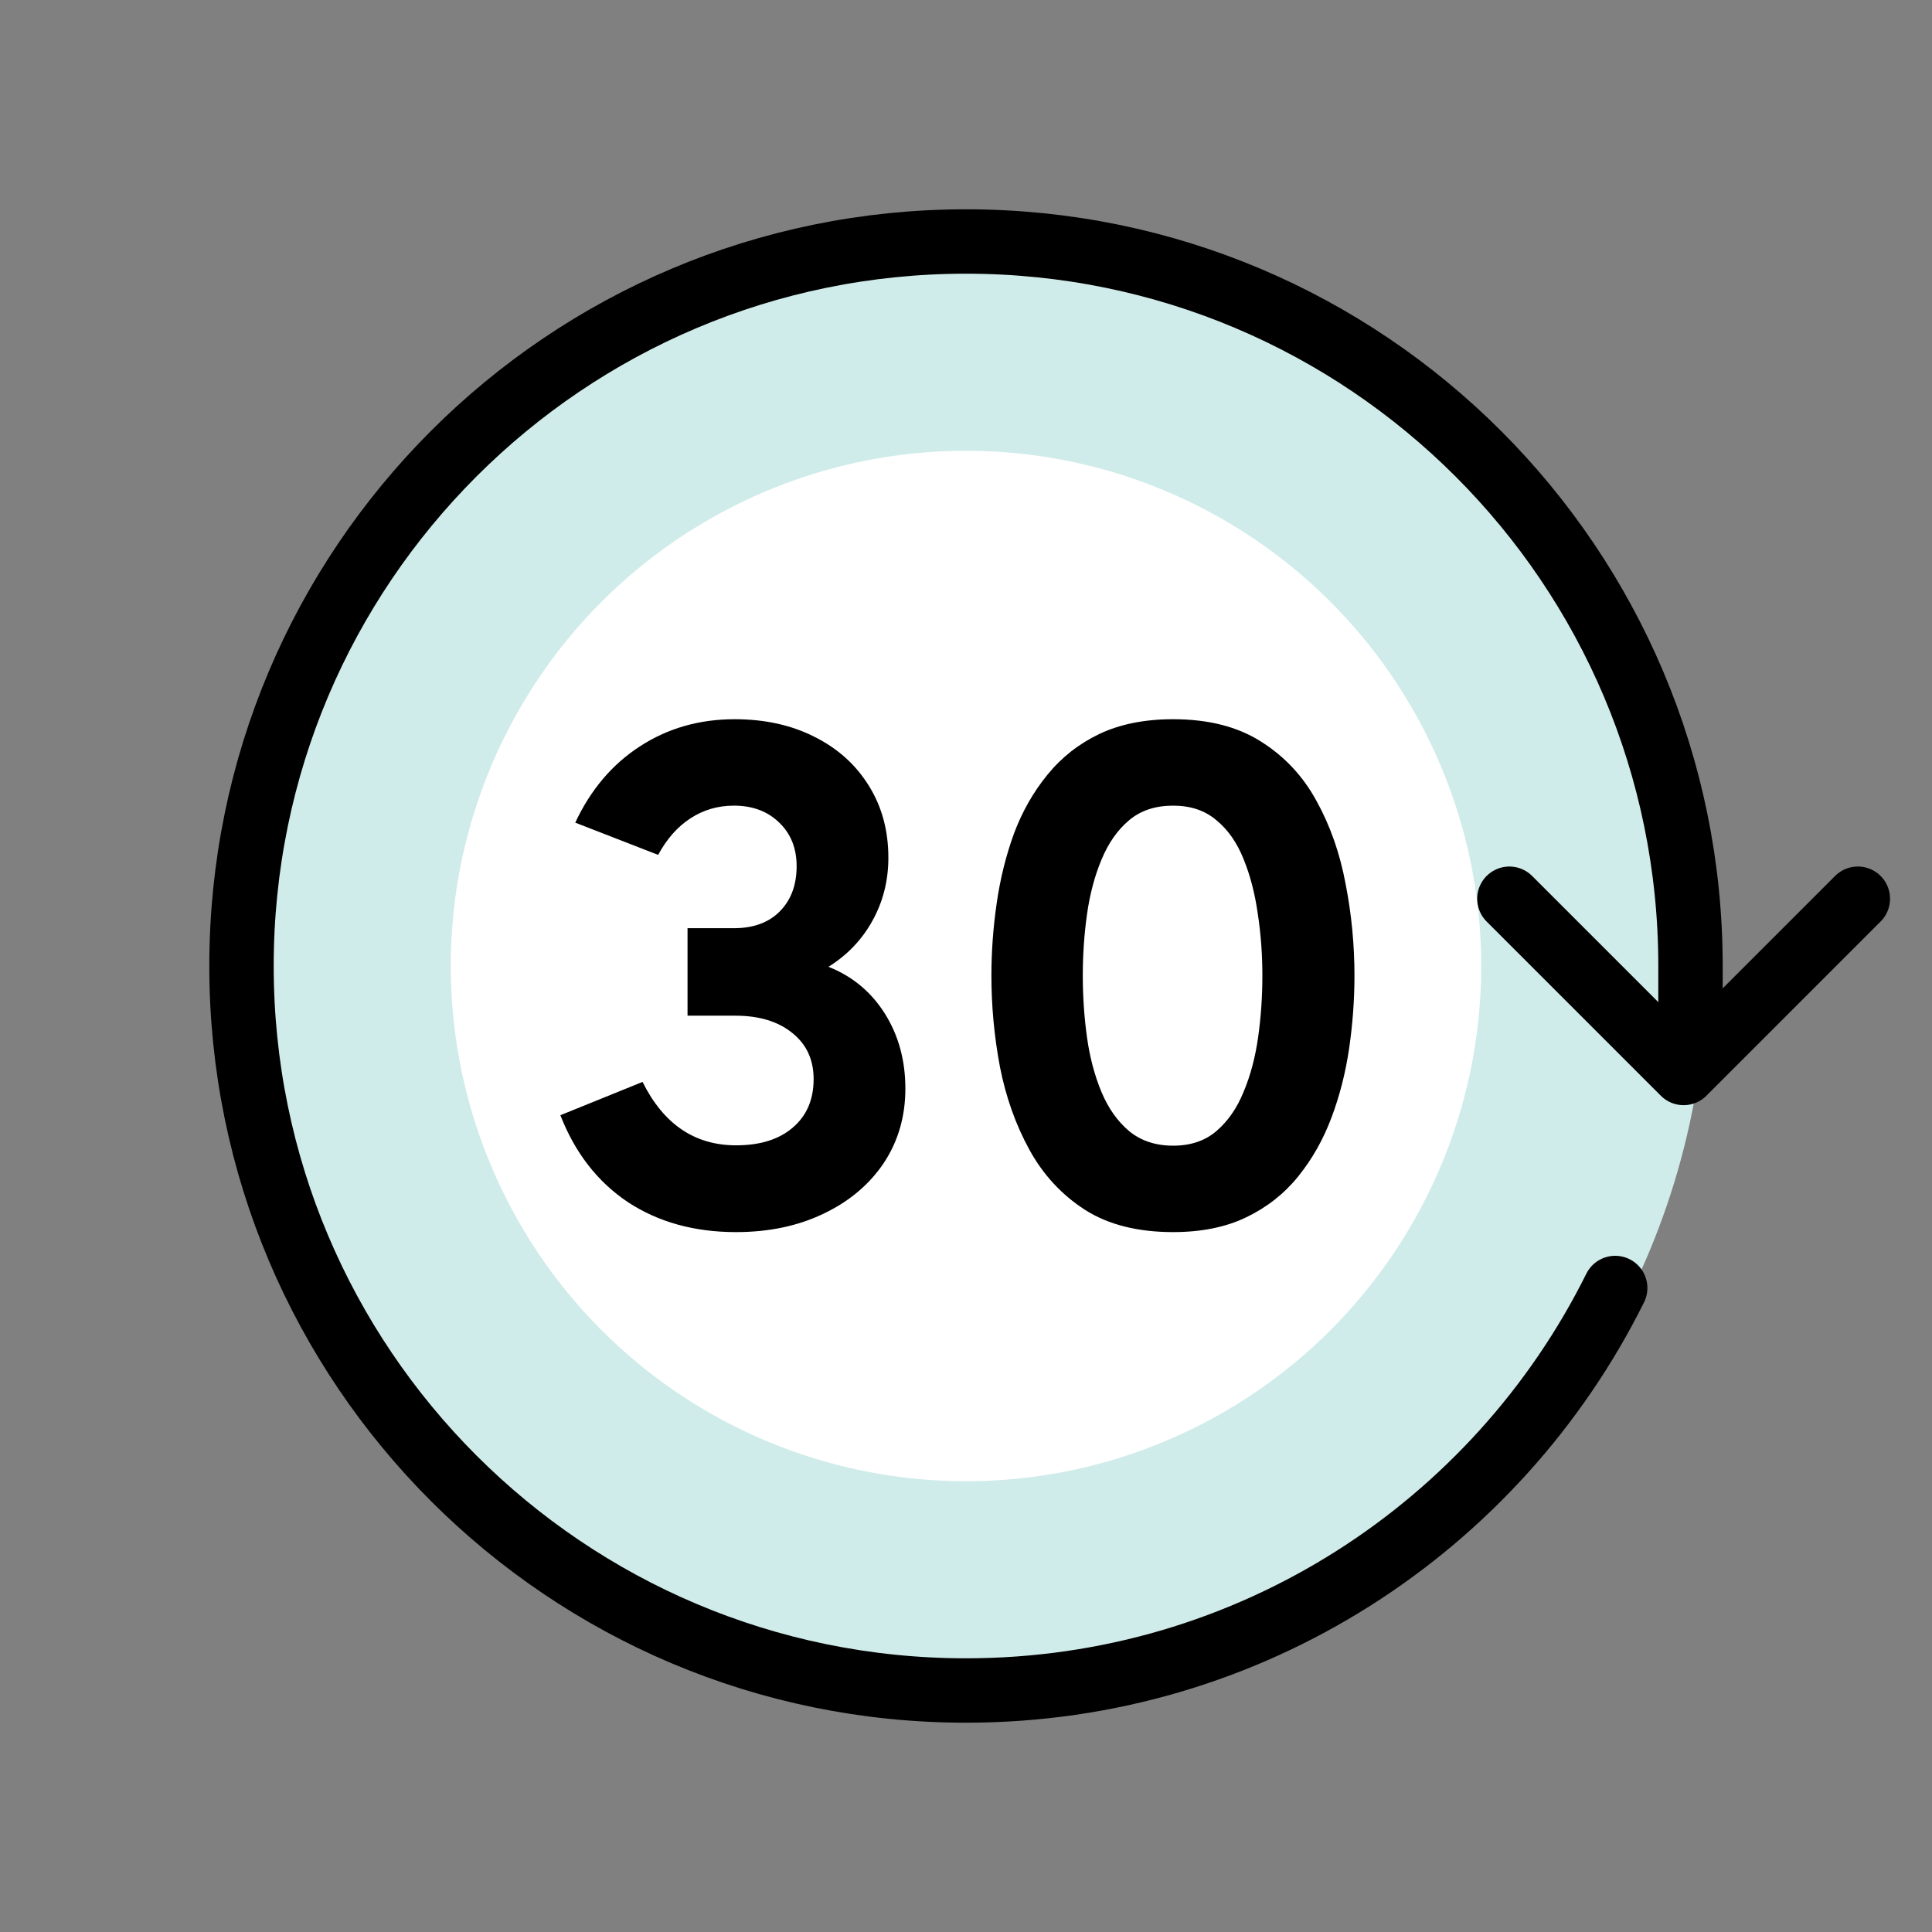
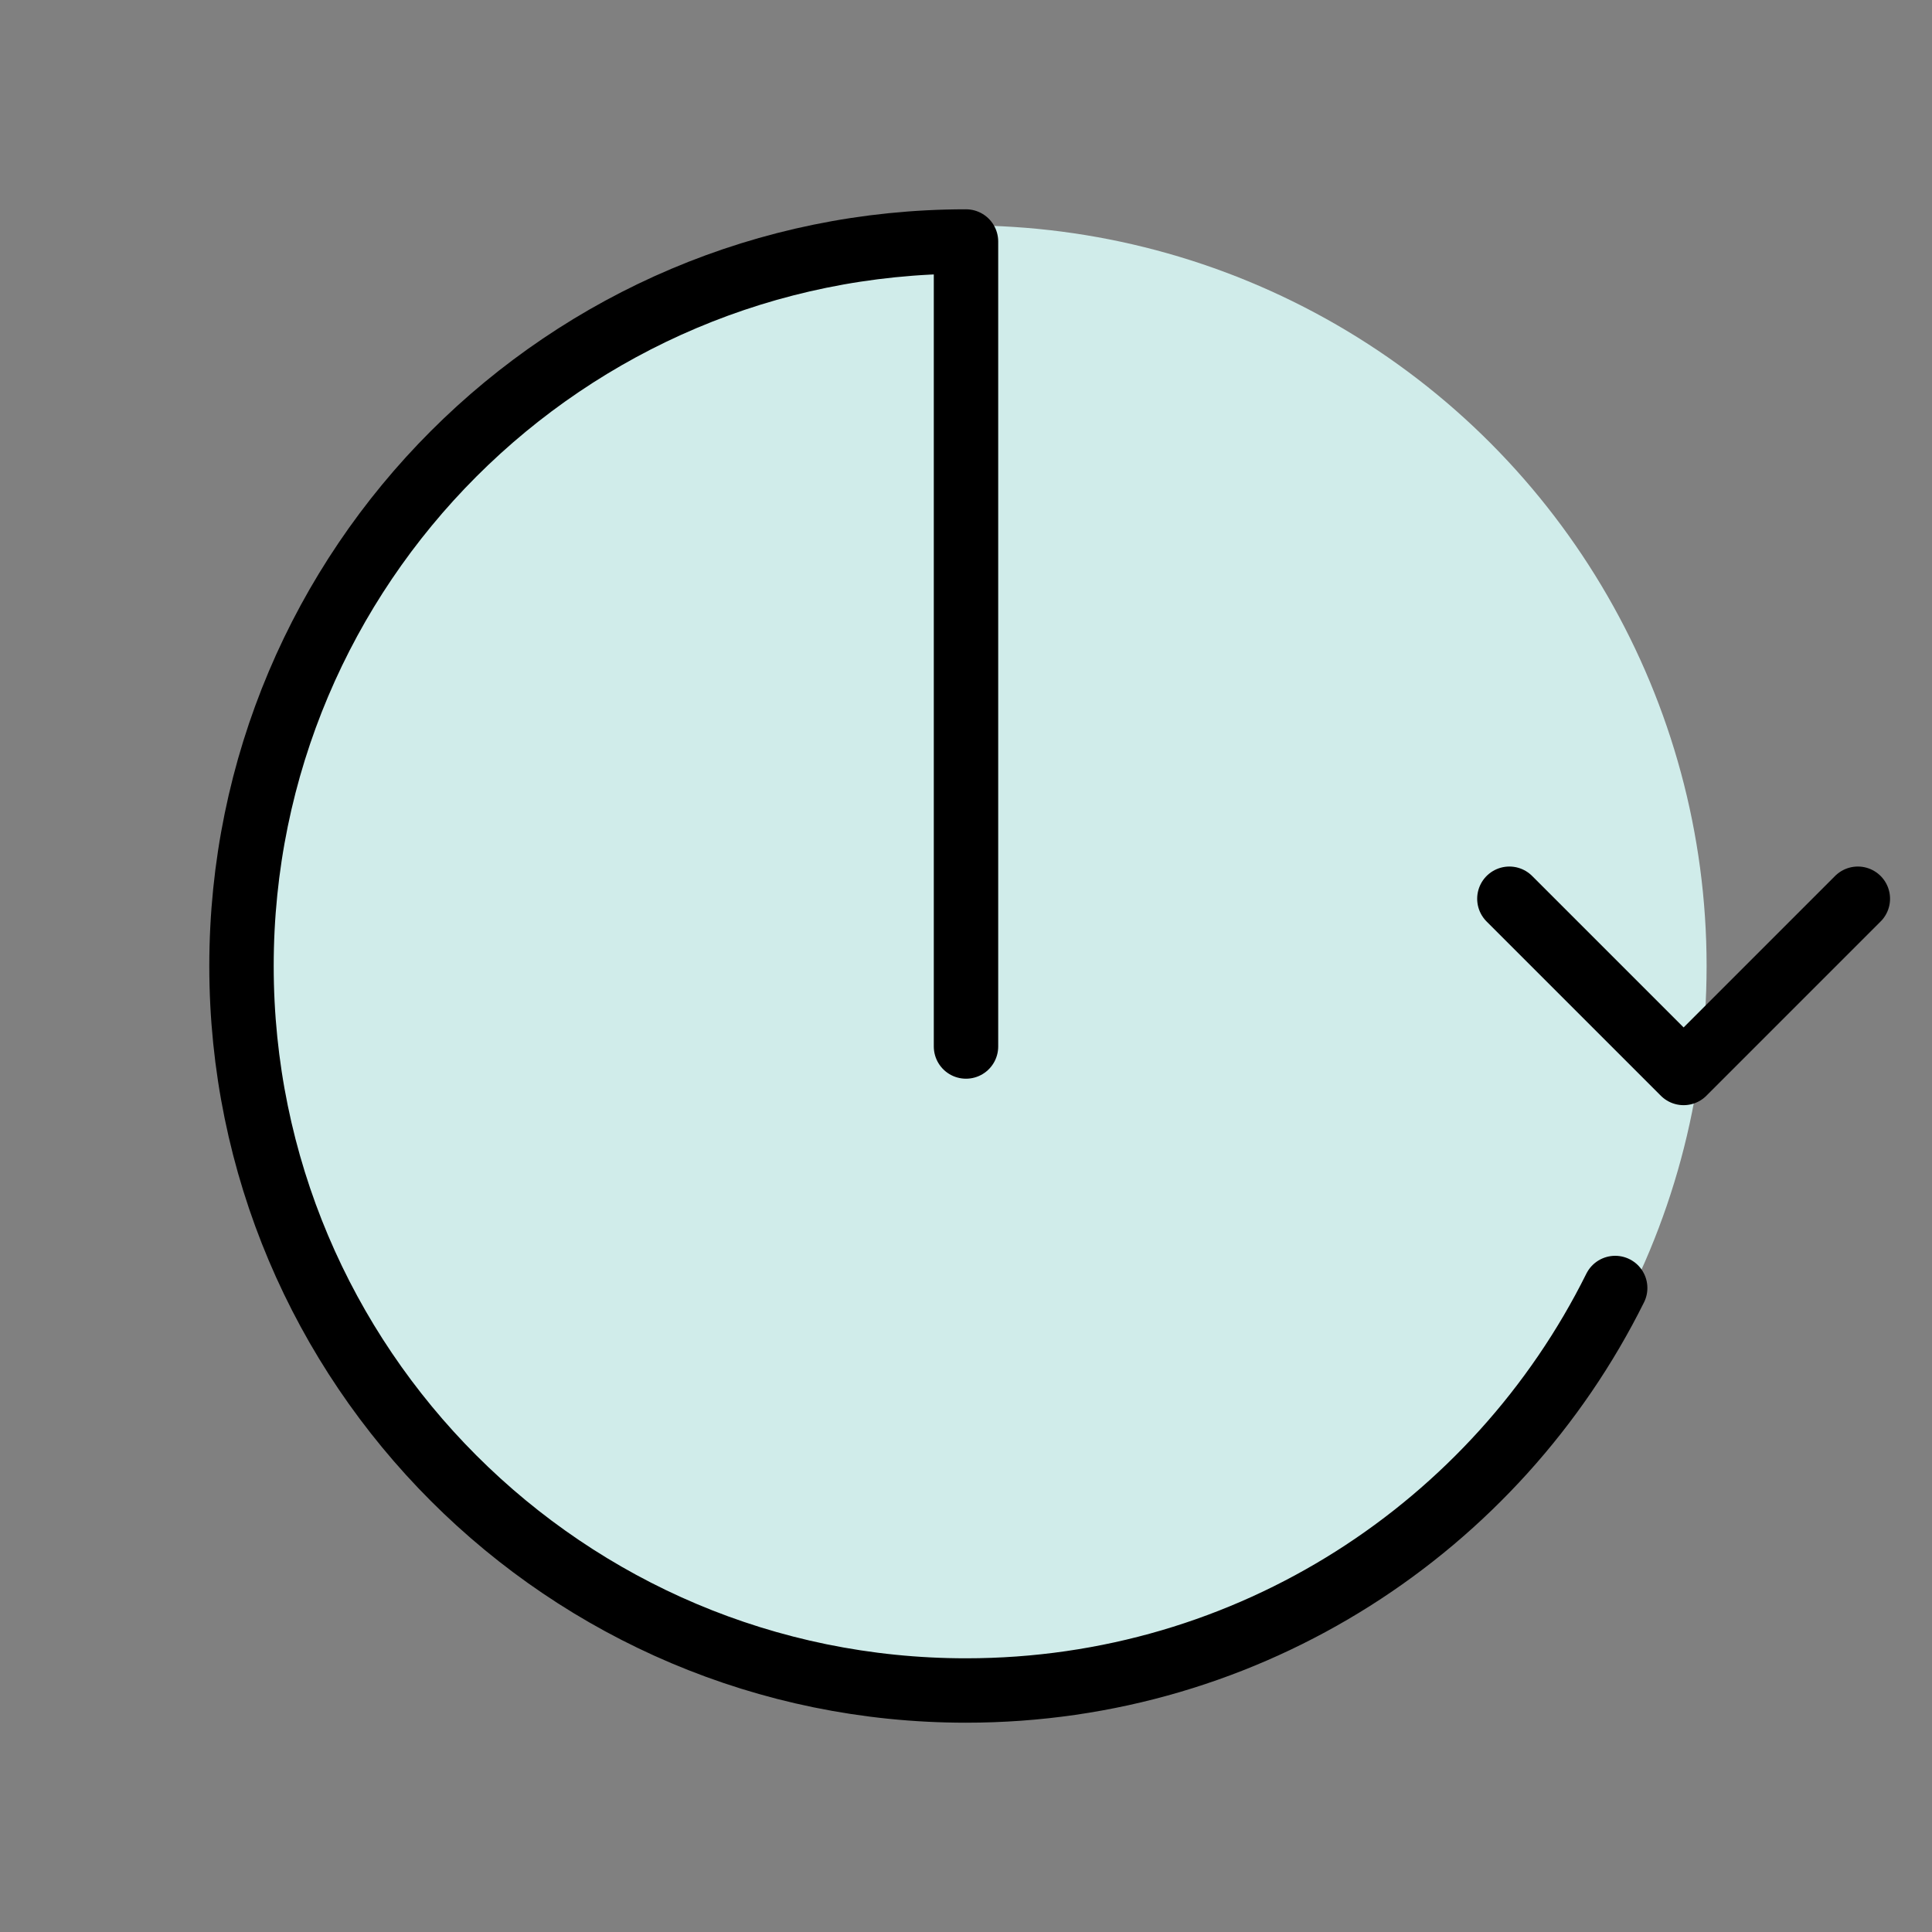
<svg xmlns="http://www.w3.org/2000/svg" width="60" height="60" viewBox="0 0 60 60" fill="none">
  <rect x="0" y="0" width="60" height="60" fill="#808080" stroke="none" />
  <circle cx="30" cy="30" r="23" fill="#D0ECEA" />
-   <circle cx="30" cy="30" r="16" fill="white" />
  <path d="M46.875 27.911L52.286 33.322L57.697 27.911" stroke="black" stroke-width="2" stroke-linecap="round" stroke-linejoin="round" />
-   <path d="M50.161 40C46.479 47.409 38.834 52.5 30 52.5C17.574 52.5 7.5 42.426 7.5 30C7.5 17.574 17.574 7.5 30 7.5C42.426 7.5 52.5 17.574 52.5 30V32.5" stroke="black" stroke-width="2" stroke-linecap="round" stroke-linejoin="round" />
-   <path d="M22.859 38.264C21.561 38.264 20.439 37.952 19.493 37.329C18.554 36.698 17.857 35.8 17.403 34.634L19.955 33.6C20.607 34.913 21.575 35.569 22.859 35.569C23.607 35.569 24.193 35.386 24.619 35.019C25.051 34.652 25.268 34.15 25.268 33.512C25.268 32.911 25.048 32.434 24.608 32.082C24.168 31.723 23.577 31.543 22.837 31.543H21.352V28.826H22.793C23.394 28.826 23.867 28.654 24.212 28.309C24.564 27.957 24.74 27.488 24.74 26.901C24.74 26.344 24.56 25.893 24.201 25.548C23.841 25.196 23.372 25.02 22.793 25.02C22.294 25.02 21.843 25.152 21.44 25.416C21.044 25.673 20.71 26.05 20.439 26.549L17.865 25.548C18.341 24.529 19.009 23.74 19.867 23.183C20.732 22.618 21.715 22.336 22.815 22.336C23.753 22.336 24.582 22.519 25.301 22.886C26.019 23.245 26.58 23.751 26.984 24.404C27.387 25.049 27.589 25.794 27.589 26.637C27.589 27.348 27.424 28.001 27.094 28.595C26.771 29.182 26.316 29.658 25.73 30.025C26.47 30.318 27.053 30.802 27.479 31.477C27.904 32.152 28.117 32.929 28.117 33.809C28.117 34.674 27.893 35.444 27.446 36.119C26.998 36.786 26.375 37.311 25.576 37.692C24.784 38.073 23.878 38.264 22.859 38.264ZM36.432 38.264C35.332 38.264 34.419 38.033 33.693 37.571C32.967 37.102 32.392 36.478 31.966 35.701C31.541 34.924 31.237 34.066 31.053 33.127C30.877 32.188 30.789 31.246 30.789 30.3C30.789 29.552 30.844 28.8 30.954 28.045C31.064 27.282 31.244 26.56 31.493 25.878C31.75 25.196 32.095 24.591 32.527 24.063C32.96 23.528 33.495 23.106 34.133 22.798C34.779 22.49 35.545 22.336 36.432 22.336C37.525 22.336 38.434 22.567 39.16 23.029C39.894 23.491 40.469 24.107 40.887 24.877C41.313 25.647 41.613 26.505 41.789 27.451C41.973 28.39 42.064 29.339 42.064 30.3C42.064 31.048 42.009 31.8 41.899 32.555C41.789 33.31 41.606 34.029 41.349 34.711C41.093 35.393 40.748 36.002 40.315 36.537C39.883 37.072 39.347 37.494 38.709 37.802C38.071 38.11 37.312 38.264 36.432 38.264ZM36.432 35.58C36.975 35.58 37.422 35.43 37.774 35.129C38.134 34.821 38.416 34.414 38.621 33.908C38.834 33.402 38.984 32.837 39.072 32.214C39.16 31.591 39.204 30.953 39.204 30.3C39.204 29.64 39.157 28.998 39.061 28.375C38.973 27.752 38.827 27.187 38.621 26.681C38.416 26.168 38.134 25.764 37.774 25.471C37.422 25.17 36.975 25.02 36.432 25.02C35.882 25.02 35.428 25.17 35.068 25.471C34.709 25.772 34.423 26.179 34.21 26.692C33.998 27.198 33.847 27.763 33.759 28.386C33.671 29.009 33.627 29.647 33.627 30.3C33.627 30.953 33.671 31.594 33.759 32.225C33.847 32.848 33.998 33.413 34.21 33.919C34.423 34.425 34.709 34.828 35.068 35.129C35.435 35.43 35.89 35.58 36.432 35.58Z" fill="black" />
+   <path d="M50.161 40C46.479 47.409 38.834 52.5 30 52.5C17.574 52.5 7.5 42.426 7.5 30C7.5 17.574 17.574 7.5 30 7.5V32.5" stroke="black" stroke-width="2" stroke-linecap="round" stroke-linejoin="round" />
</svg>